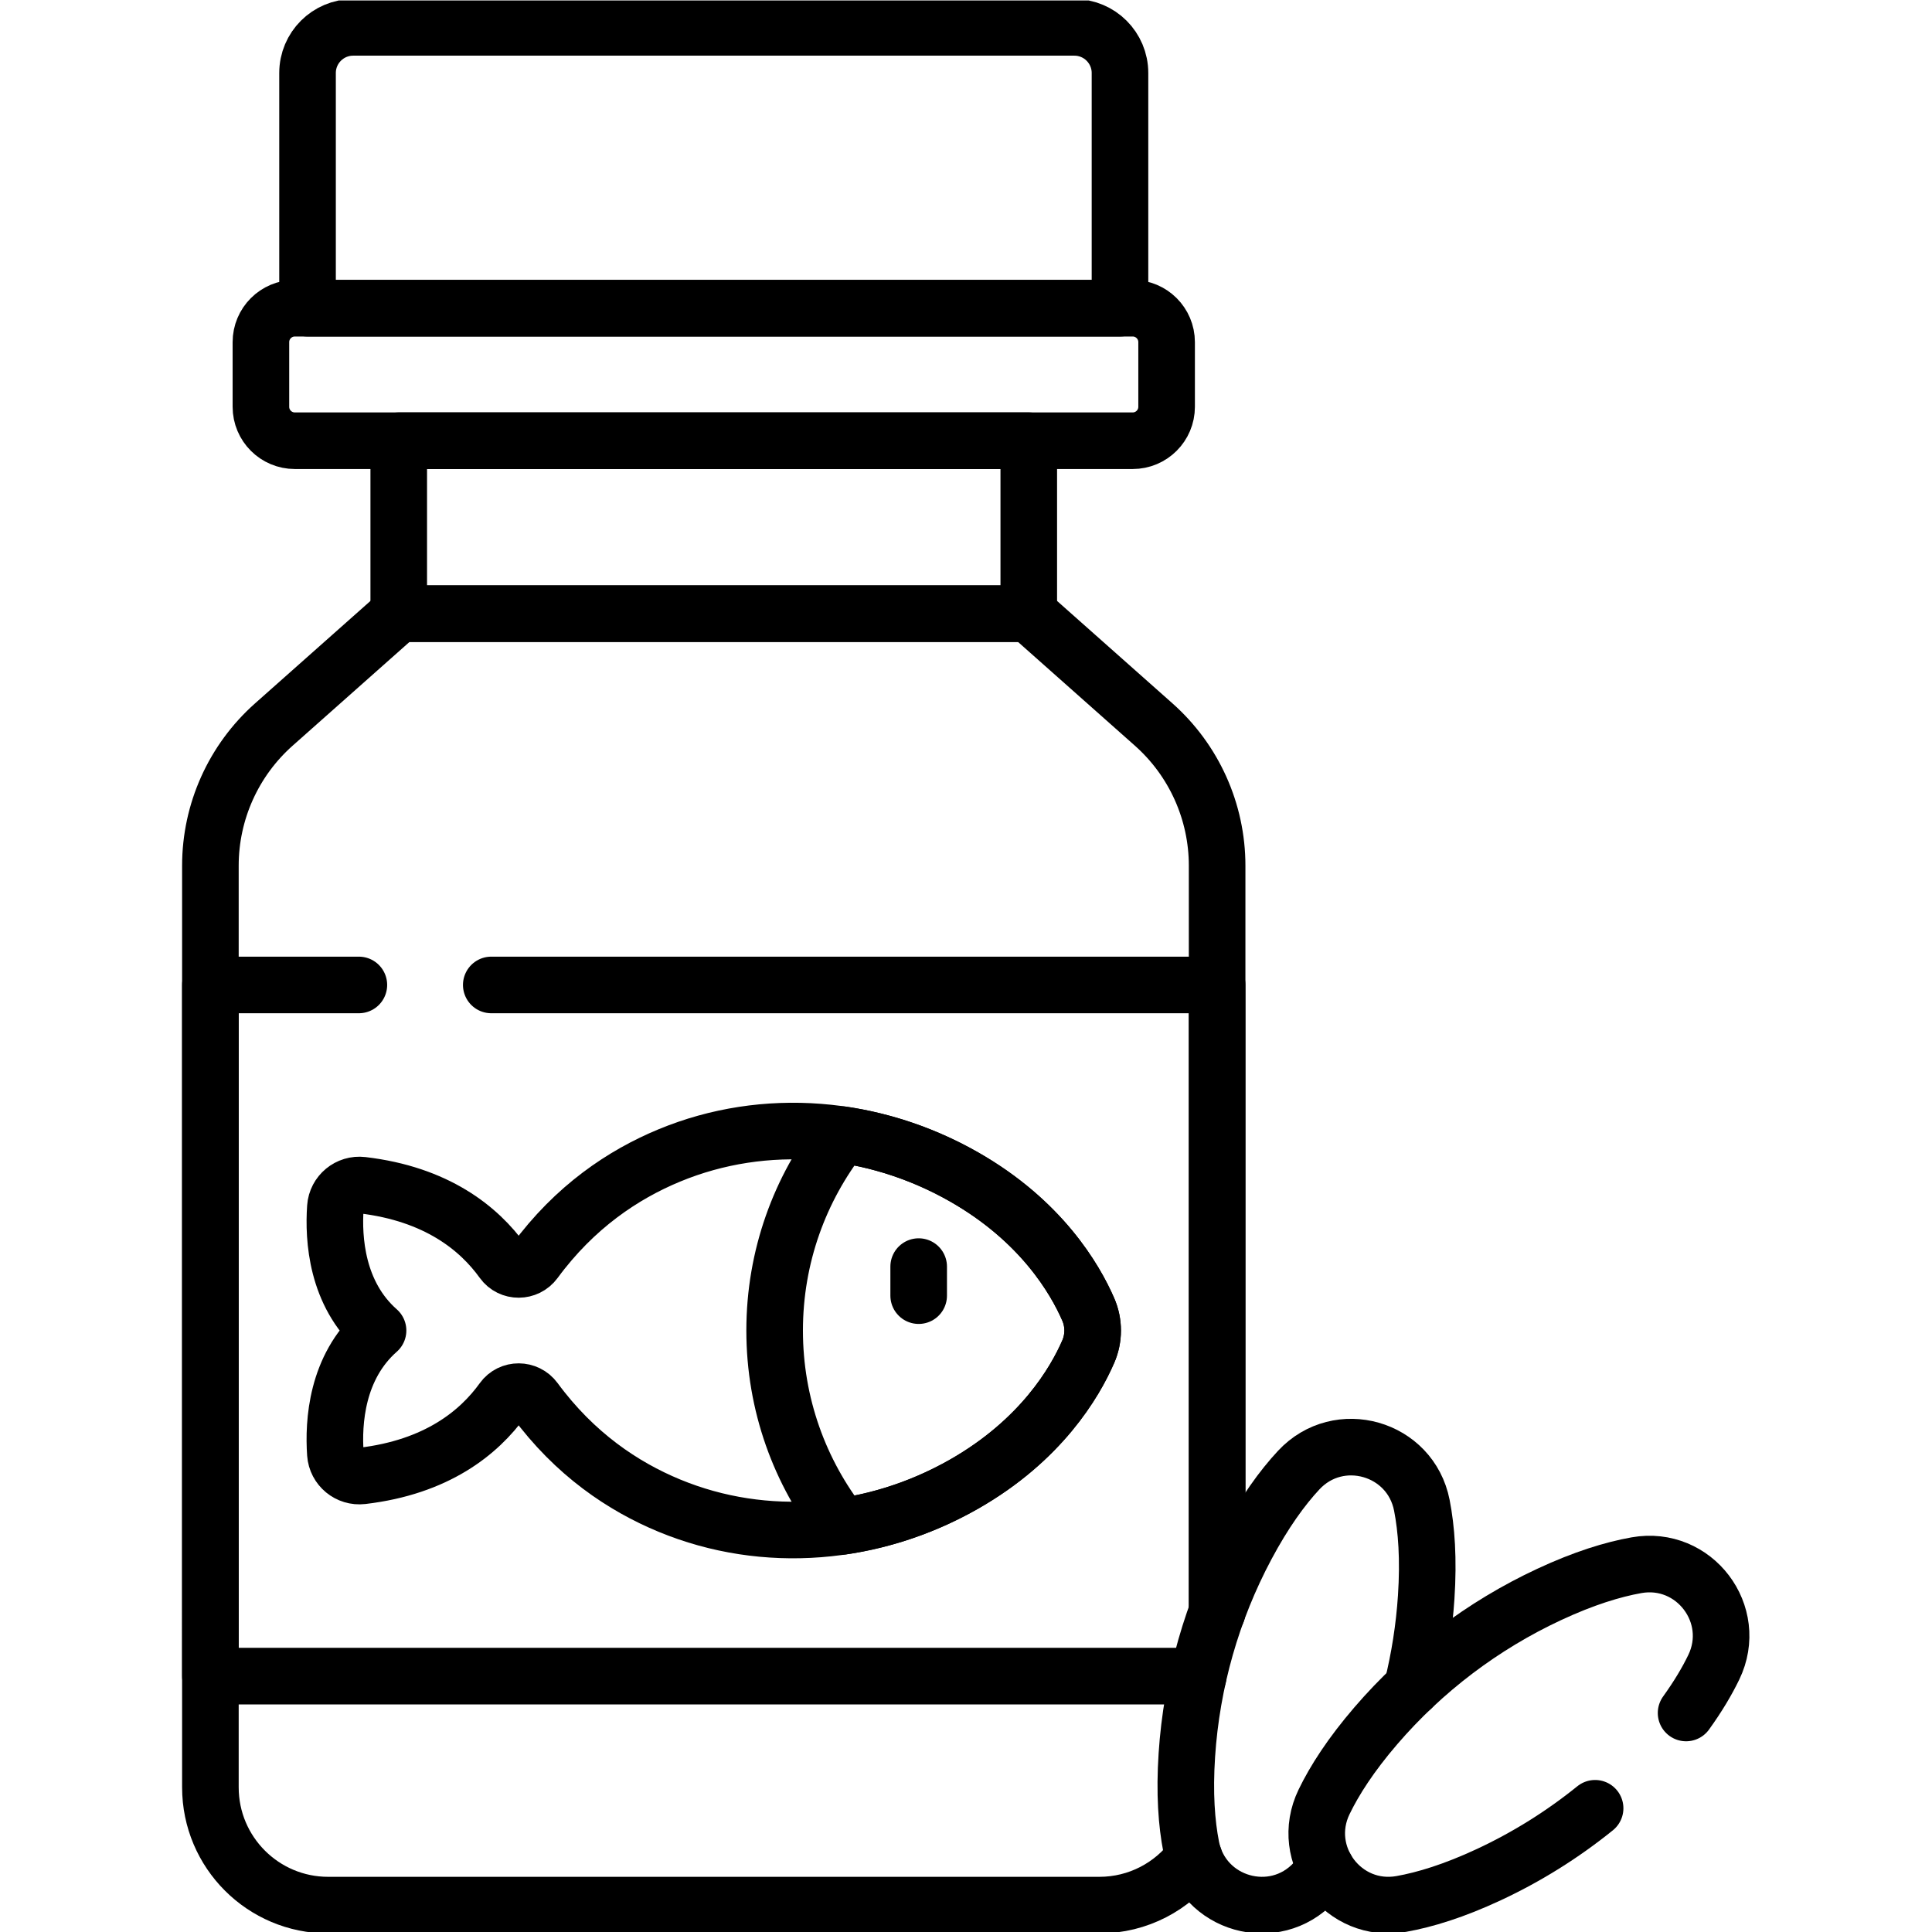
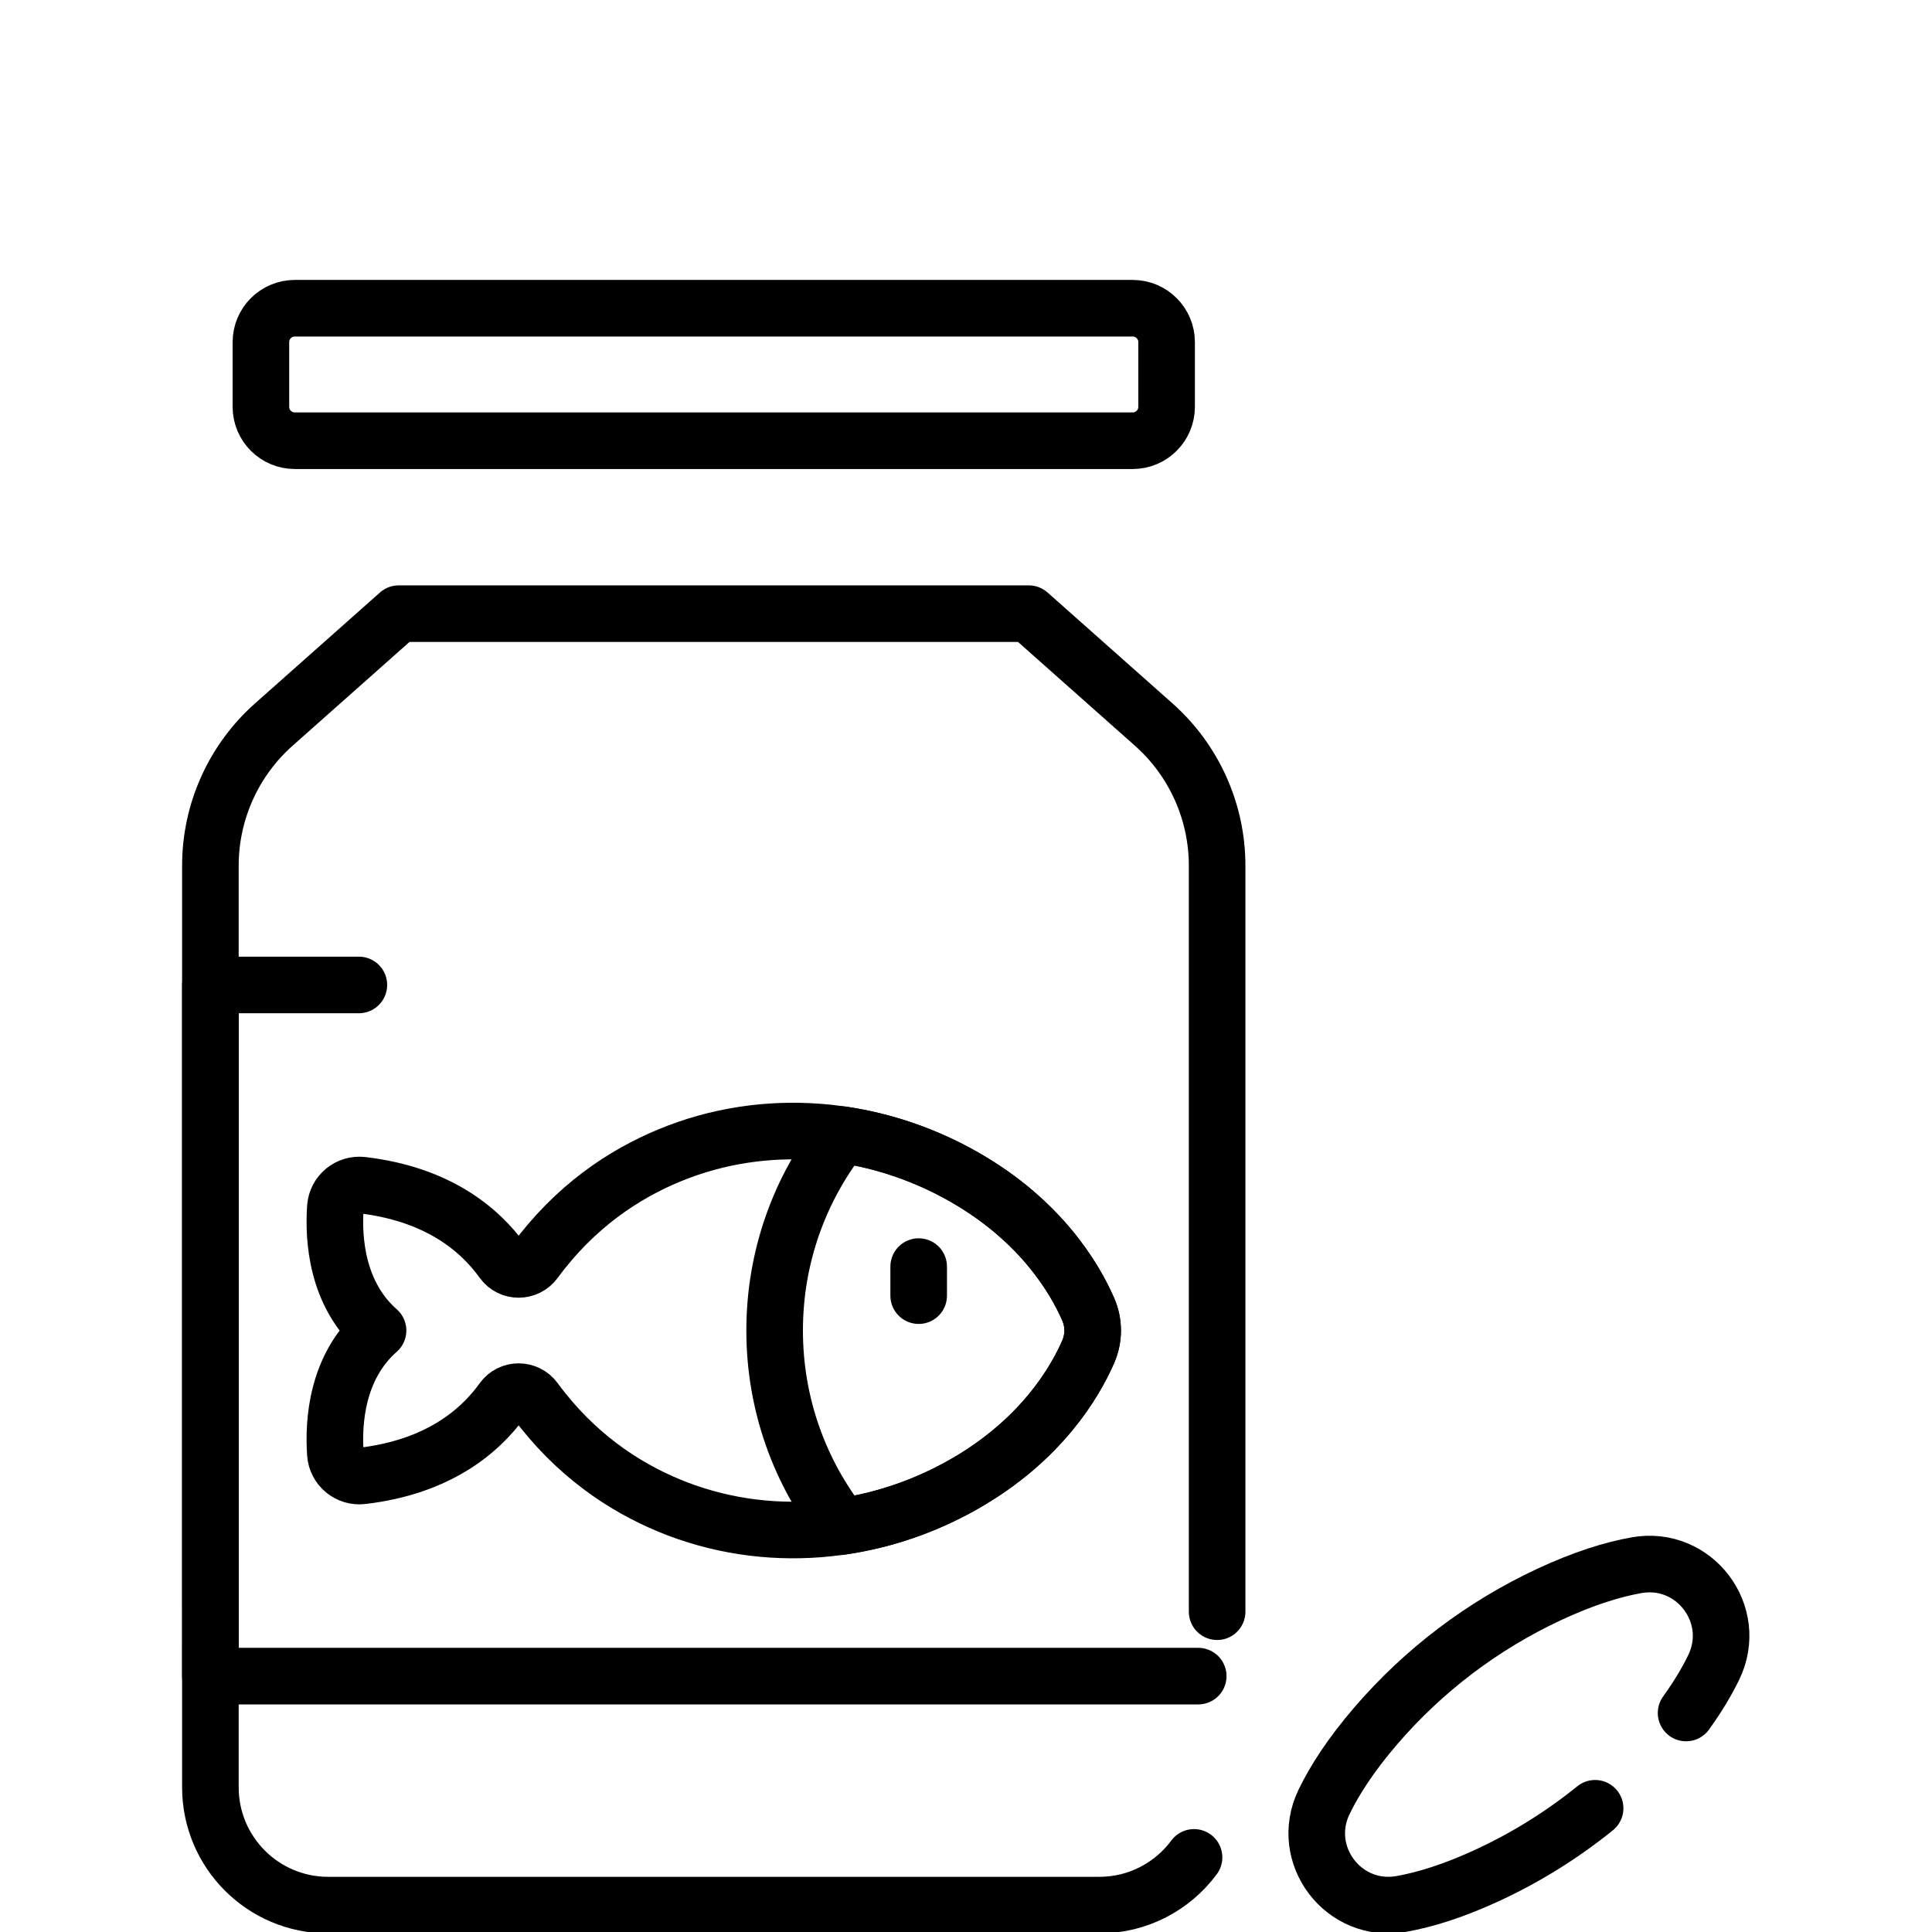
<svg xmlns="http://www.w3.org/2000/svg" version="1.1" id="svg1521" xml:space="preserve" width="682.667" height="682.667" viewBox="0 0 682.667 682.667">
  <defs id="defs1525">
    <clipPath clipPathUnits="userSpaceOnUse" id="clipPath1535">
      <path d="M 0,512 H 512 V 0 H 0 Z" id="path1533" />
    </clipPath>
  </defs>
  <g id="g1527" transform="matrix(1.333,0,0,-1.333,0,682.667)">
    <g id="g1529">
      <g id="g1531" clip-path="url(#clipPath1535)">
        <g id="g1537" transform="translate(296.882,430.427)">
-           <path d="m 0,0 h -215.362 v 62.349 c 0,6.681 5.416,12.097 12.097,12.097 H -12.097 C -5.416,74.446 0,69.03 0,62.349 Z" style="fill:none;stroke:#000000;stroke-width:15;stroke-linecap:round;stroke-linejoin:round;stroke-miterlimit:10;stroke-dasharray:none;stroke-opacity:1" id="path1539" />
-         </g>
+           </g>
        <g id="g1541" transform="translate(300.248,395.302)">
          <path d="m 0,0 h -222.093 c -4.967,0 -8.993,4.026 -8.993,8.993 v 17.139 c 0,4.967 4.026,8.993 8.993,8.993 H 0 c 4.967,0 8.993,-4.026 8.993,-8.993 V 8.993 C 8.993,4.026 4.967,0 0,0 Z" style="fill:none;stroke:#000000;stroke-width:15;stroke-linecap:round;stroke-linejoin:round;stroke-miterlimit:10;stroke-dasharray:none;stroke-opacity:1" id="path1543" />
        </g>
-         <path d="M 272.704,349.46 H 105.698 v 45.842 h 167.006 z" style="fill:none;stroke:#000000;stroke-width:15;stroke-linecap:round;stroke-linejoin:round;stroke-miterlimit:10;stroke-dasharray:none;stroke-opacity:1" id="path1545" />
        <g id="g1547" transform="translate(322.631,84.903)">
          <path d="m 0,0 v 197.756 c 0,14.302 -6.121,27.92 -16.817,37.413 l -33.11,29.388 h -83.503 -83.503 l -33.109,-29.388 c -10.697,-9.493 -16.818,-23.111 -16.818,-37.413 V -46.553 c 0,-17.243 13.979,-31.223 31.223,-31.223 h 102.207 102.207 c 10.288,0 19.414,4.976 25.102,12.652" style="fill:none;stroke:#000000;stroke-width:15;stroke-linecap:round;stroke-linejoin:round;stroke-miterlimit:10;stroke-dasharray:none;stroke-opacity:1" id="path1549" />
        </g>
        <g id="g1551" transform="translate(317.623,67.829)">
          <path d="m 0,0 h -261.852 v 183.213 h 39.356" style="fill:none;stroke:#000000;stroke-width:15;stroke-linecap:round;stroke-linejoin:round;stroke-miterlimit:10;stroke-dasharray:none;stroke-opacity:1" id="path1553" />
        </g>
        <g id="g1555" transform="translate(130.223,251.042)">
-           <path d="M 0,0 H 192.408 V -166.138" style="fill:none;stroke:#000000;stroke-width:15;stroke-linecap:round;stroke-linejoin:round;stroke-miterlimit:10;stroke-dasharray:none;stroke-opacity:1" id="path1557" />
-         </g>
+           </g>
        <g id="g1559" transform="translate(374.307,64.733)">
-           <path d="m 0,0 c 1.952,7.855 3.209,15.889 3.744,24.003 0.668,10.144 0.075,18.128 -1.153,24.382 -3.004,15.29 -22.027,20.716 -32.645,9.311 -4.342,-4.664 -9.057,-11.134 -13.842,-20.105 -9.134,-17.127 -14.527,-36.034 -15.803,-55.403 -0.668,-10.145 -0.075,-18.128 1.153,-24.382 3.004,-15.29 22.027,-20.717 32.645,-9.311 1.021,1.096 2.062,2.293 3.12,3.598" style="fill:none;stroke:#000000;stroke-width:15;stroke-linecap:round;stroke-linejoin:round;stroke-miterlimit:10;stroke-dasharray:none;stroke-opacity:1" id="path1561" />
-         </g>
+           </g>
        <g id="g1563" transform="translate(446.941,58.055)">
          <path d="m 0,0 c 3.197,4.434 5.58,8.473 7.339,12.11 6.787,14.027 -5.158,29.795 -20.499,27.058 -6.274,-1.119 -13.93,-3.457 -23.144,-7.752 -17.593,-8.203 -33.265,-20.075 -45.924,-34.791 -6.629,-7.708 -10.953,-14.445 -13.729,-20.182 -6.787,-14.026 5.159,-29.795 20.499,-27.058 6.274,1.119 13.931,3.457 23.145,7.753 10.103,4.71 19.571,10.63 28.2,17.604" style="fill:none;stroke:#000000;stroke-width:15;stroke-linecap:round;stroke-linejoin:round;stroke-miterlimit:10;stroke-dasharray:none;stroke-opacity:1" id="path1565" />
        </g>
        <g id="g1567" transform="translate(177.42,113.026)">
          <path d="m 0,0 c 25.43,-10.521 54.273,-7.924 78.175,5.717 20.395,11.639 29.348,26.973 32.877,35.091 1.555,3.577 1.555,7.626 0,11.203 C 107.523,60.129 98.57,75.462 78.175,87.102 54.273,100.743 25.43,103.339 0,92.819 -12.237,87.756 -25.069,79.177 -35.655,64.78 c -2.115,-2.875 -6.432,-2.913 -8.516,-0.016 -6.307,8.768 -17.509,17.858 -37.249,20.178 -3.604,0.424 -6.851,-2.25 -7.101,-5.871 -0.576,-8.302 0.272,-22.92 11.313,-32.661 -11.041,-9.743 -11.889,-24.36 -11.313,-32.662 0.25,-3.621 3.497,-6.295 7.101,-5.872 19.74,2.321 30.942,11.41 37.249,20.179 2.084,2.897 6.401,2.859 8.516,-0.017 C -25.069,13.642 -12.237,5.062 0,0 Z" style="fill:none;stroke:#000000;stroke-width:15;stroke-linecap:round;stroke-linejoin:round;stroke-miterlimit:10;stroke-dasharray:none;stroke-opacity:1" id="path1569" />
        </g>
        <g id="g1571" transform="translate(243.519,176.383)">
          <path d="M 0,0 V -7.699" style="fill:none;stroke:#000000;stroke-width:15;stroke-linecap:round;stroke-linejoin:round;stroke-miterlimit:10;stroke-dasharray:none;stroke-opacity:1" id="path1573" />
        </g>
        <g id="g1575" transform="translate(288.468,153.834)">
          <path d="m 0,0 c -3.528,-8.12 -12.476,-23.453 -32.871,-35.092 -10.114,-5.776 -21.118,-9.575 -32.374,-11.23 -11.203,14.314 -17.885,32.339 -17.885,51.924 0,19.585 6.682,37.61 17.885,51.924 11.256,-1.655 22.26,-5.454 32.374,-11.23 C -12.476,34.657 -3.528,19.323 0,11.204 1.56,7.623 1.56,3.581 0,0 Z" style="fill:none;stroke:#000000;stroke-width:15;stroke-linecap:round;stroke-linejoin:round;stroke-miterlimit:10;stroke-dasharray:none;stroke-opacity:1" id="path1577" />
        </g>
      </g>
    </g>
  </g>
</svg>